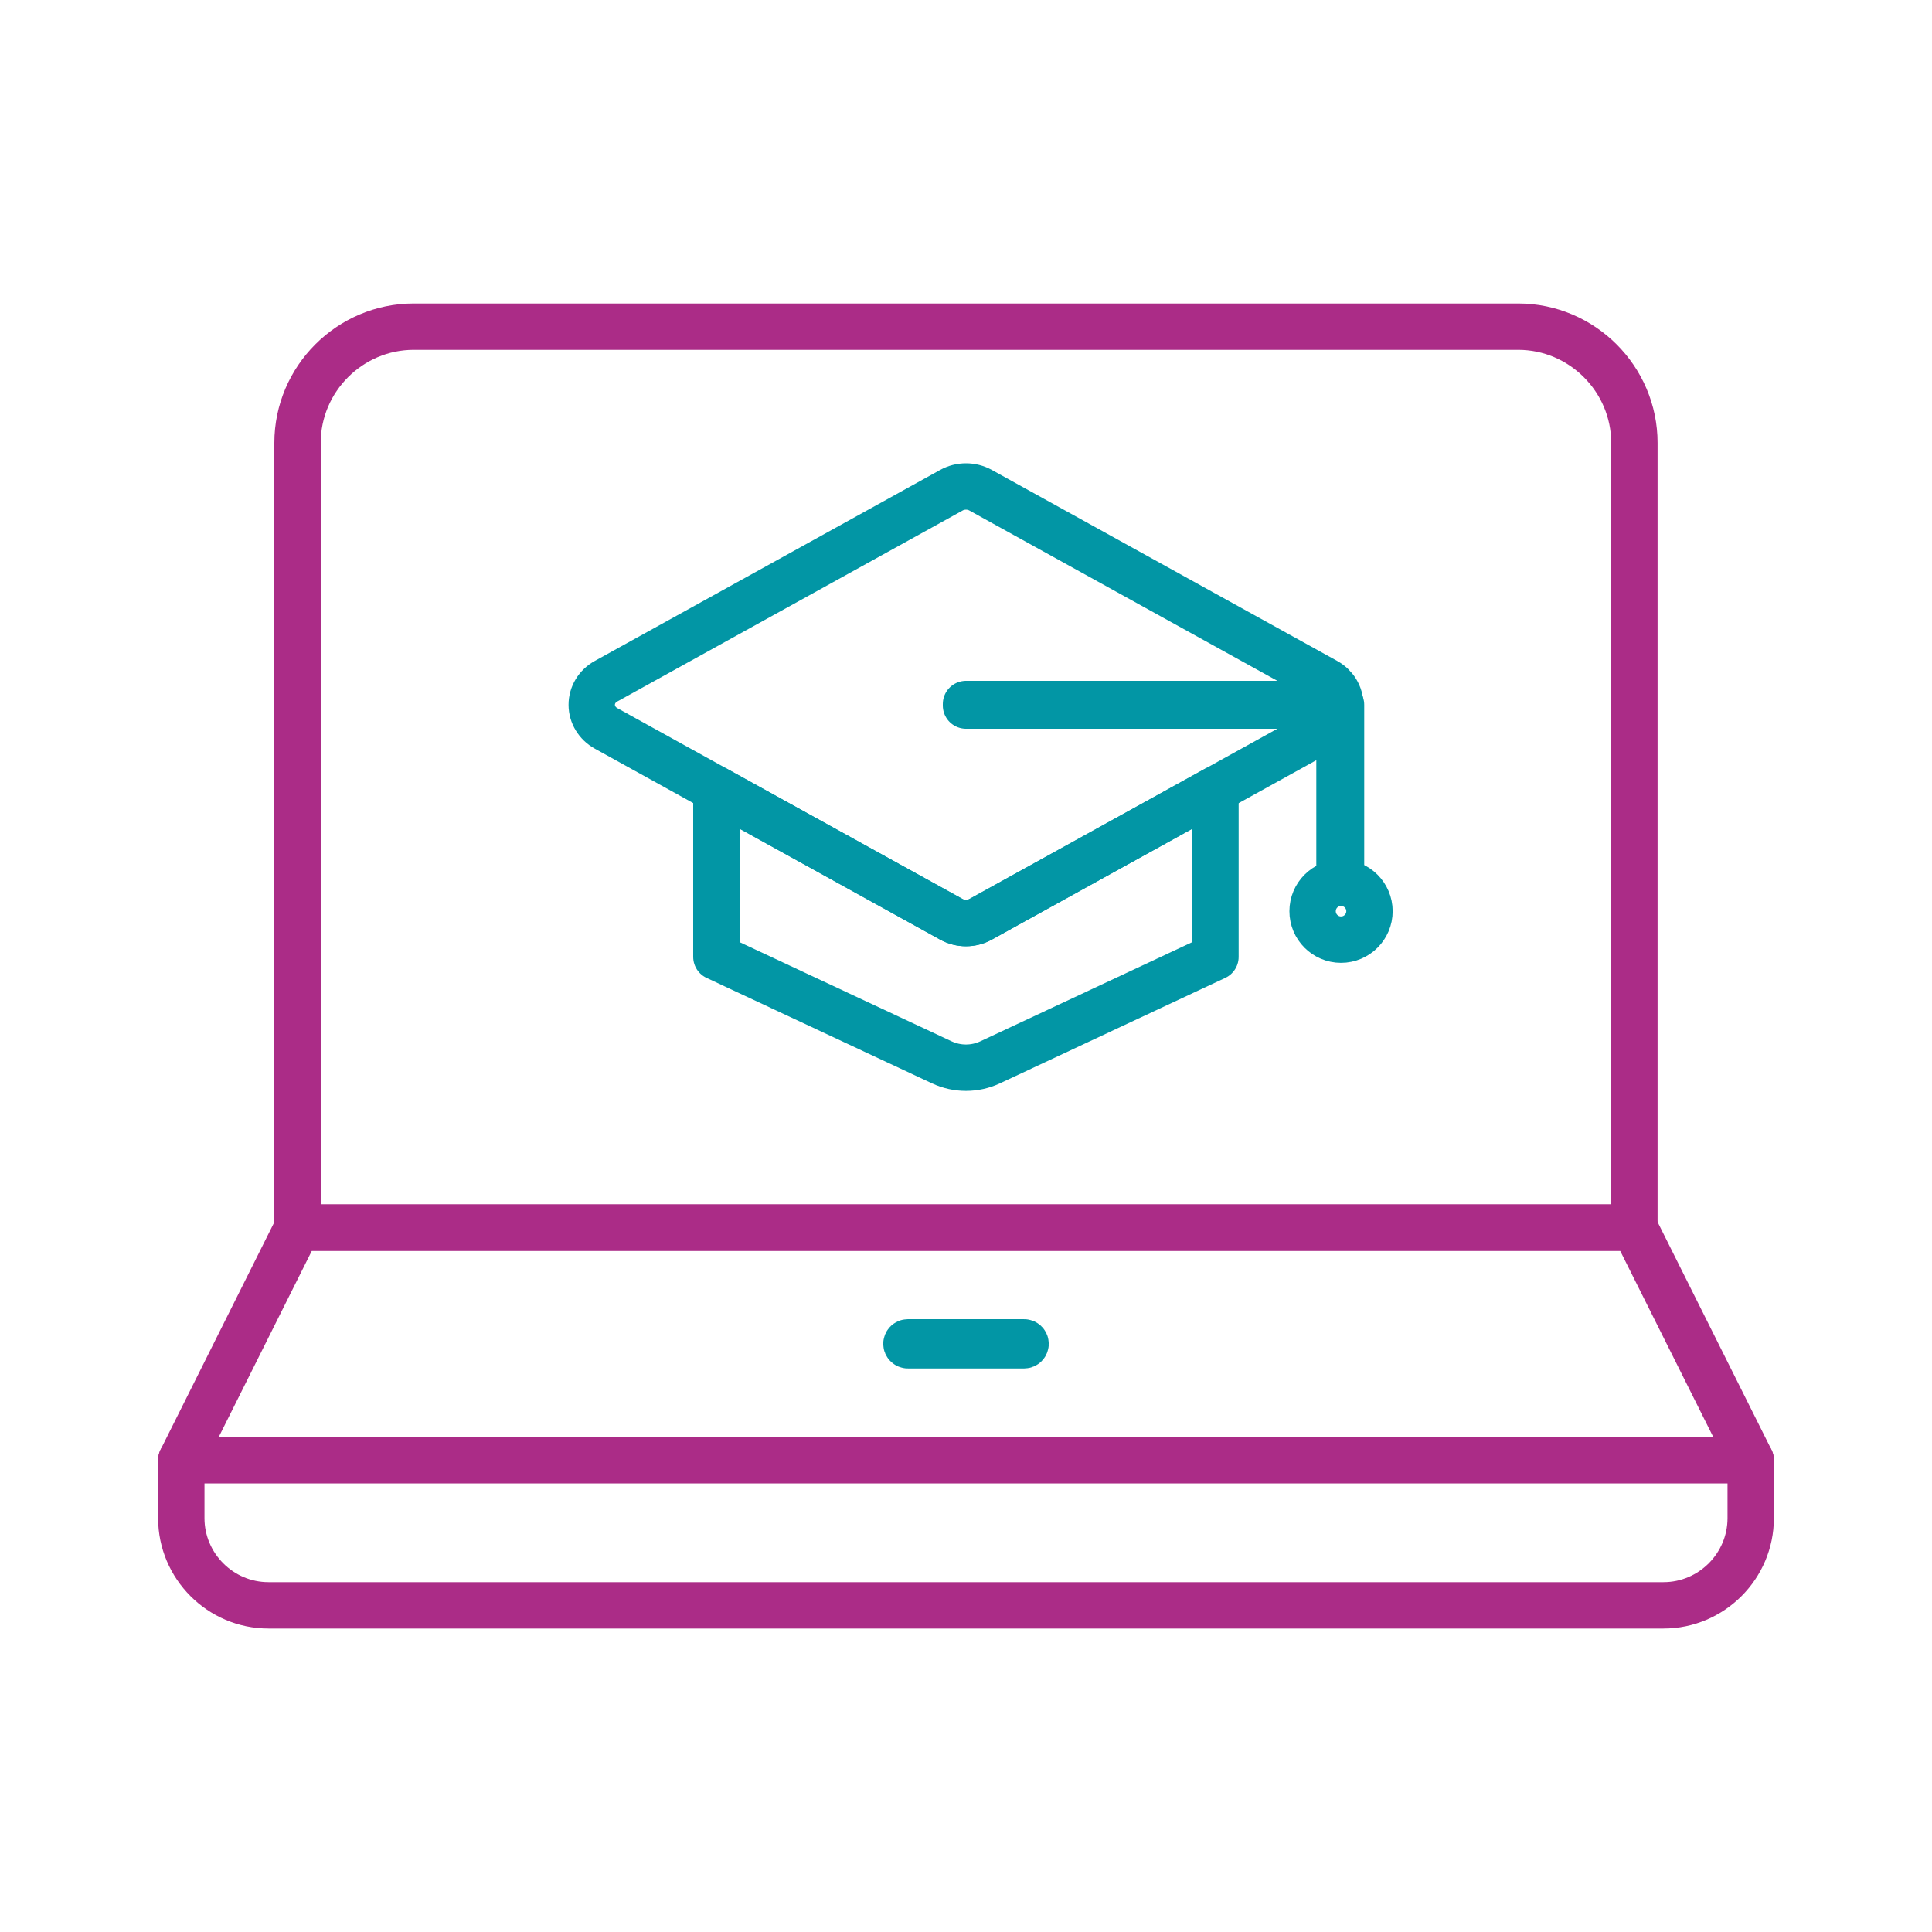
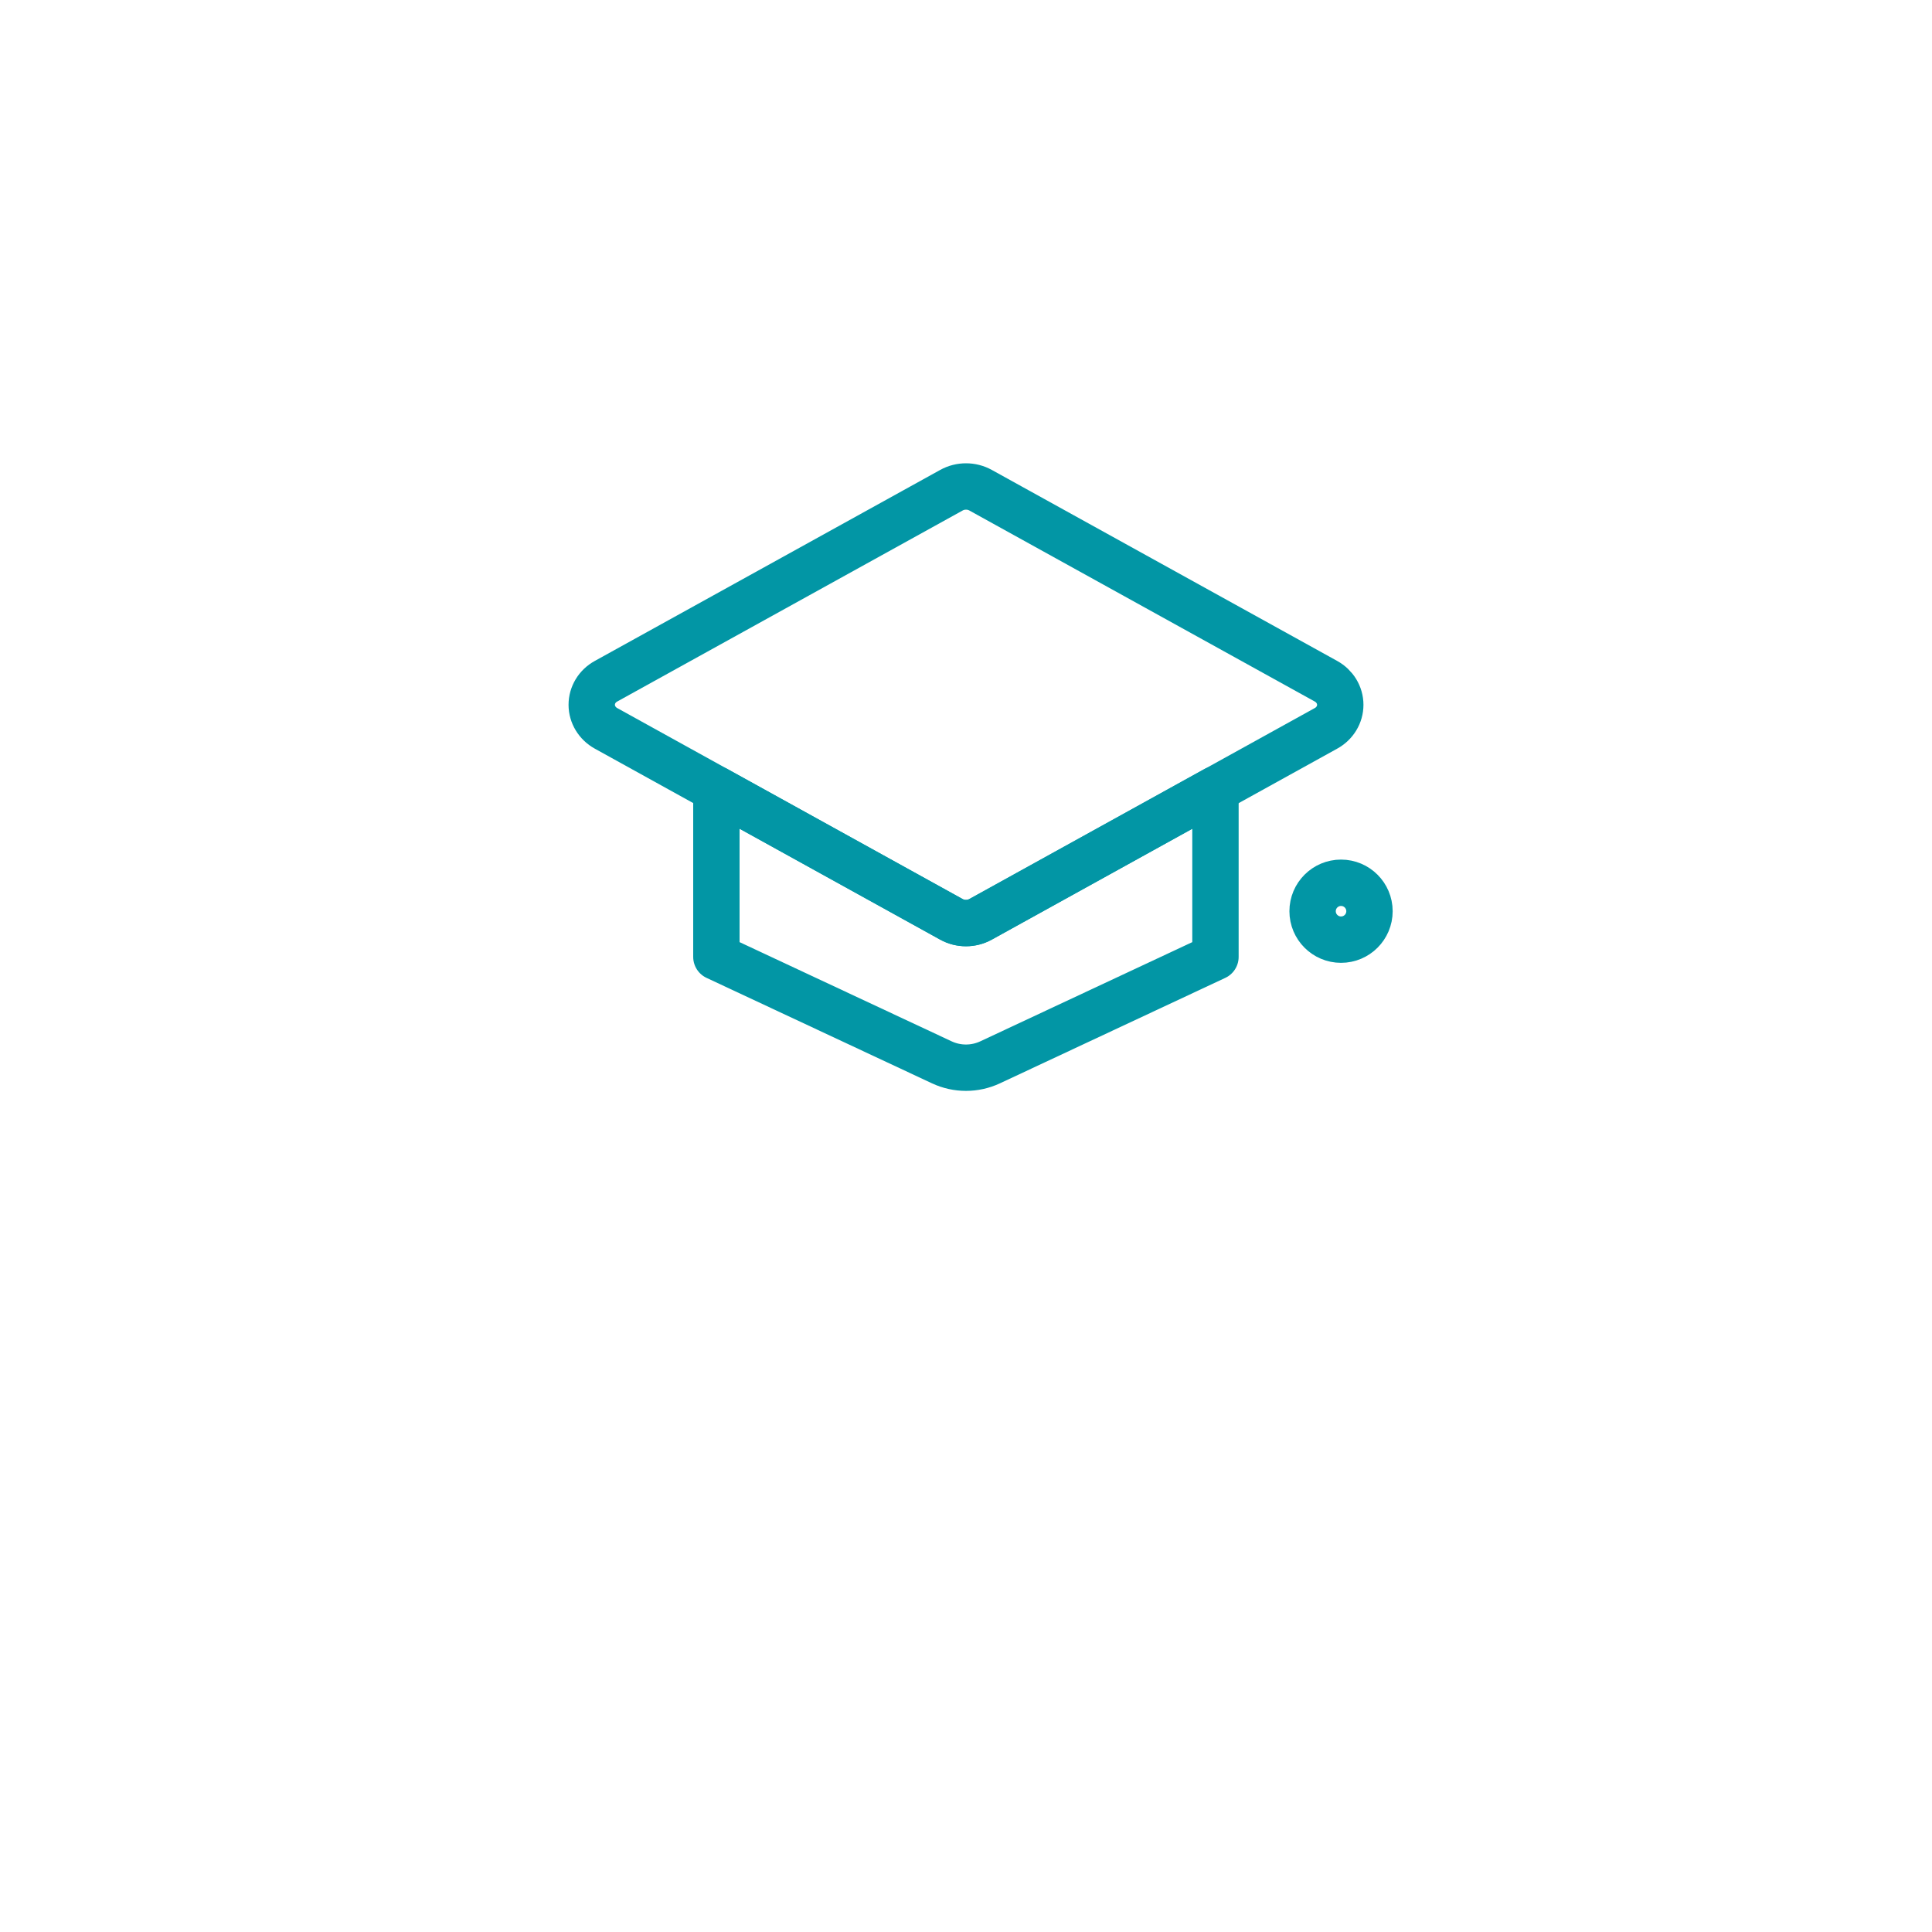
<svg xmlns="http://www.w3.org/2000/svg" version="1.1" id="Layer_1" x="0px" y="0px" viewBox="0 0 250 250" style="enable-background:new 0 0 250 250;" xml:space="preserve">
  <style type="text/css">
	.st0{fill:none;stroke:#AB2C87;stroke-width:6;stroke-linecap:round;stroke-linejoin:round;stroke-miterlimit:10;}
	.st1{fill:none;stroke:#0296A5;stroke-width:6;stroke-linecap:round;stroke-linejoin:round;stroke-miterlimit:10;}
	
		.st2{clip-path:url(#SVGID_00000036970178220322575200000001929059333657309361_);fill:none;stroke:#AB2C87;stroke-width:6;stroke-linecap:round;stroke-linejoin:round;stroke-miterlimit:10;}
	.st3{fill:none;stroke:#AB2C87;stroke-width:6.987;stroke-linecap:round;stroke-linejoin:round;}
	.st4{fill:none;stroke:#0296A5;stroke-width:6.987;stroke-linecap:round;stroke-linejoin:round;}
	
		.st5{clip-path:url(#SVGID_00000173854949727191163380000013761068388424033702_);fill:none;stroke:#AB2C87;stroke-width:6;stroke-linecap:round;stroke-linejoin:round;stroke-miterlimit:10;}
	.st6{fill:none;stroke:#0296A5;stroke-width:7.5;stroke-linecap:round;stroke-linejoin:round;stroke-miterlimit:10;}
	.st7{fill:none;stroke:#AB2C87;stroke-width:7.5;stroke-linecap:round;stroke-linejoin:round;stroke-miterlimit:10;}
</style>
  <g>
-     <polygon class="st0" points="226.54,188.93 23.46,188.93 38.5,158.85 211.5,158.85  " />
-     <path class="st0" d="M38.5,158.85V57.31c0-8.27,6.77-15.04,15.04-15.04h142.91c8.27,0,15.04,6.77,15.04,15.04v101.54H38.5z" />
-     <path class="st0" d="M226.54,188.93v7.52c0,6.21-5.08,11.28-11.28,11.28H34.74c-6.21,0-11.28-5.08-11.28-11.28v-7.52H226.54z" />
    <g>
-       <path class="st1" d="M132.52,174.08h-15.04c-0.1,0-0.19-0.08-0.19-0.19c0-0.1,0.08-0.19,0.19-0.19h15.04    c0.1,0,0.19,0.08,0.19,0.19C132.71,174,132.62,174.08,132.52,174.08z" />
      <g>
        <path class="st1" d="M125,119.45c-0.65,0-1.3-0.16-1.88-0.48l-44.7-24.72c-1.14-0.63-1.85-1.79-1.85-3.05     c0-1.26,0.7-2.42,1.85-3.05l44.7-24.72c0.58-0.32,1.23-0.48,1.88-0.48c0.65,0,1.3,0.16,1.88,0.48l44.7,24.72     c1.14,0.63,1.85,1.79,1.85,3.05c0,1.26-0.7,2.42-1.85,3.05l-44.7,24.72C126.3,119.29,125.65,119.45,125,119.45z" />
-         <polygon class="st1" points="173.43,91.2 173.43,91.1 125,91.1 125,91.3 173.33,91.3 173.33,114.23 173.53,114.23 173.53,91.2         " />
        <path class="st1" d="M121.88,137.47c1.97,0.92,4.26,0.92,6.23,0l29.17-13.65v-21.67l-30.41,16.81c-0.58,0.32-1.23,0.48-1.88,0.48     c-0.65,0-1.3-0.16-1.88-0.48l-30.41-16.81v21.67L121.88,137.47z" />
        <circle class="st1" cx="173.53" cy="117.91" r="3.68" />
      </g>
    </g>
  </g>
</svg>